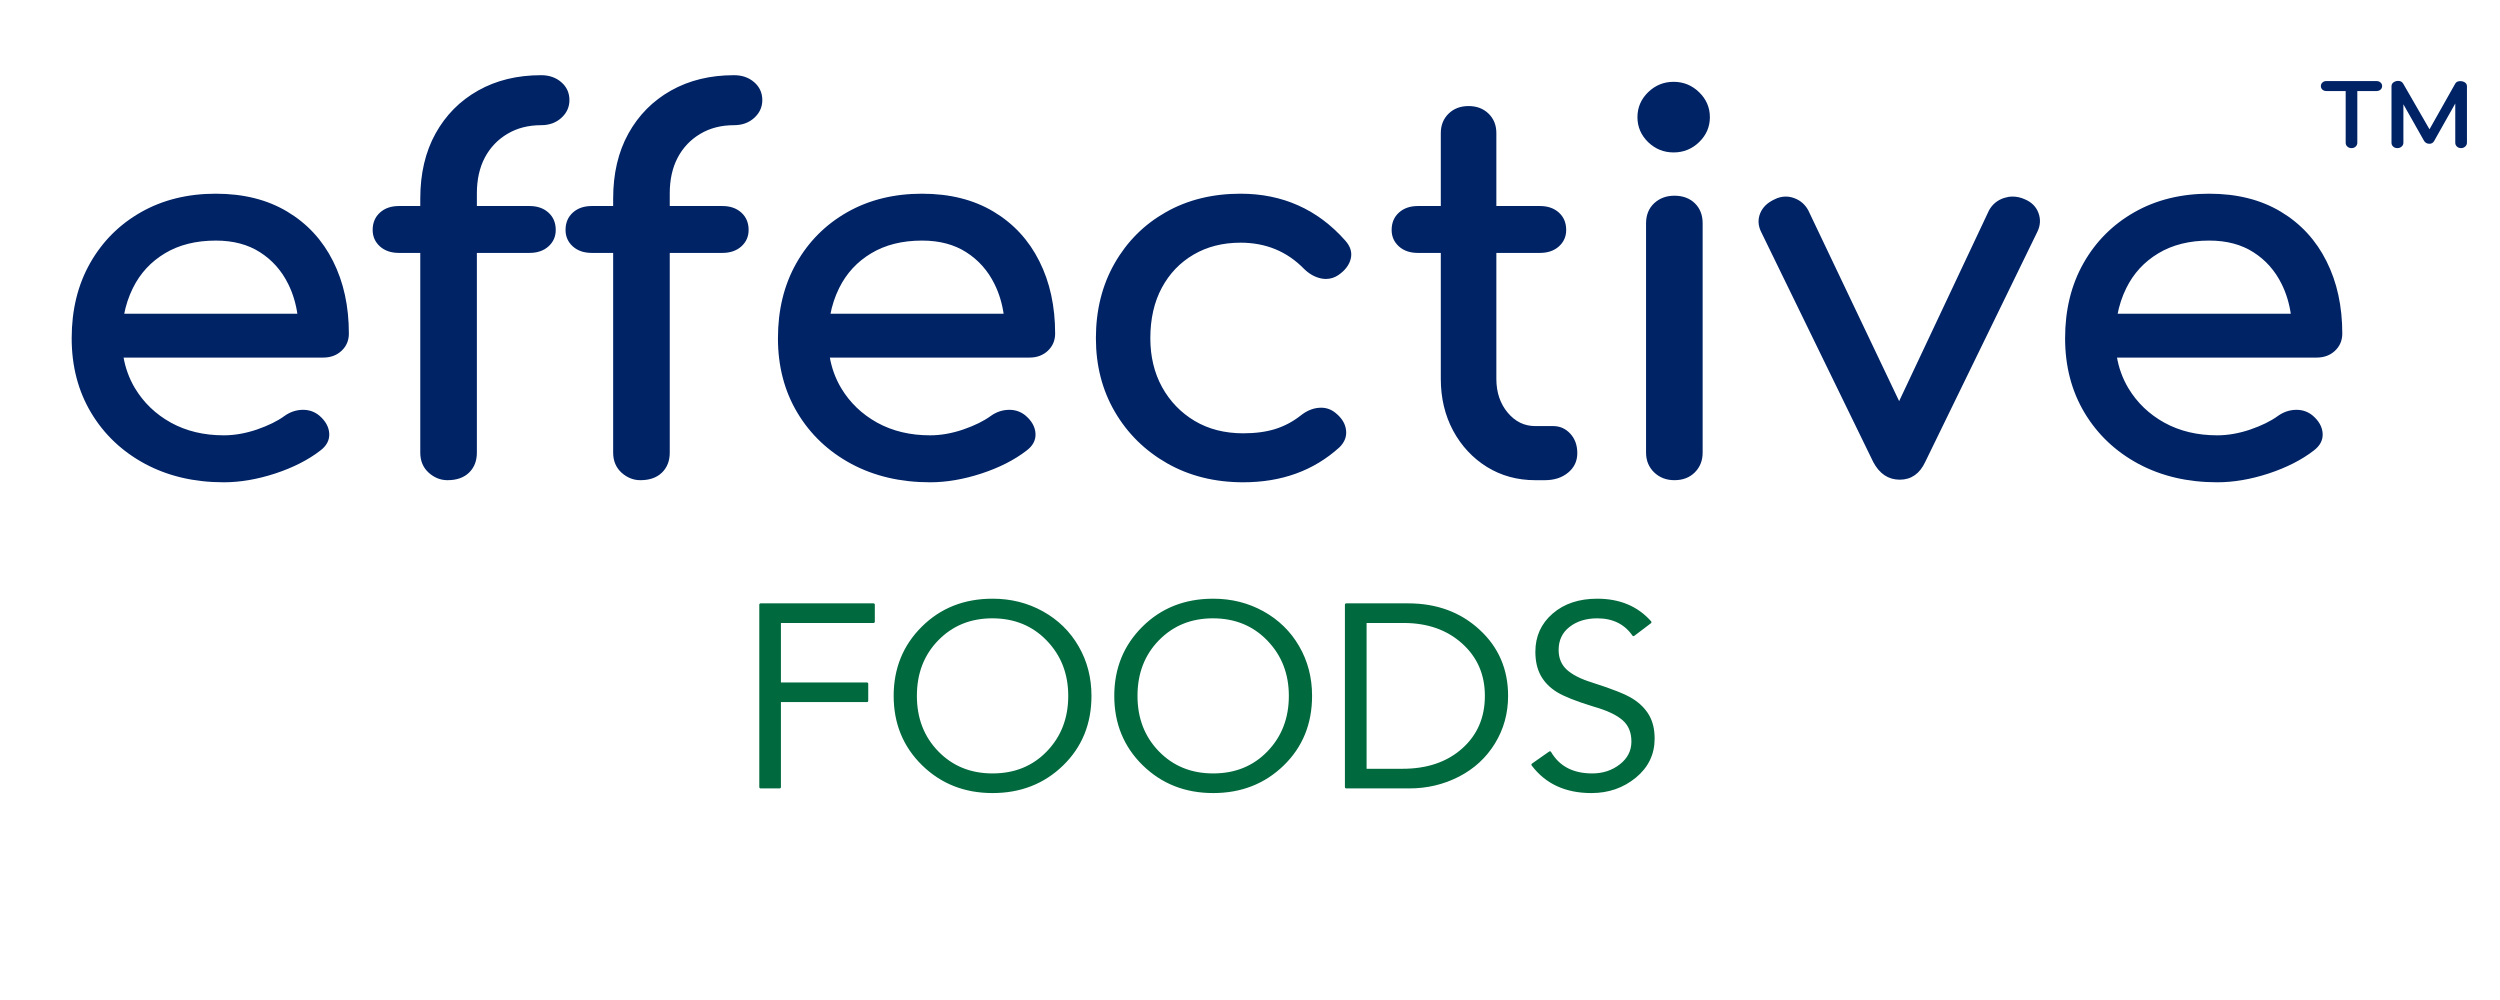
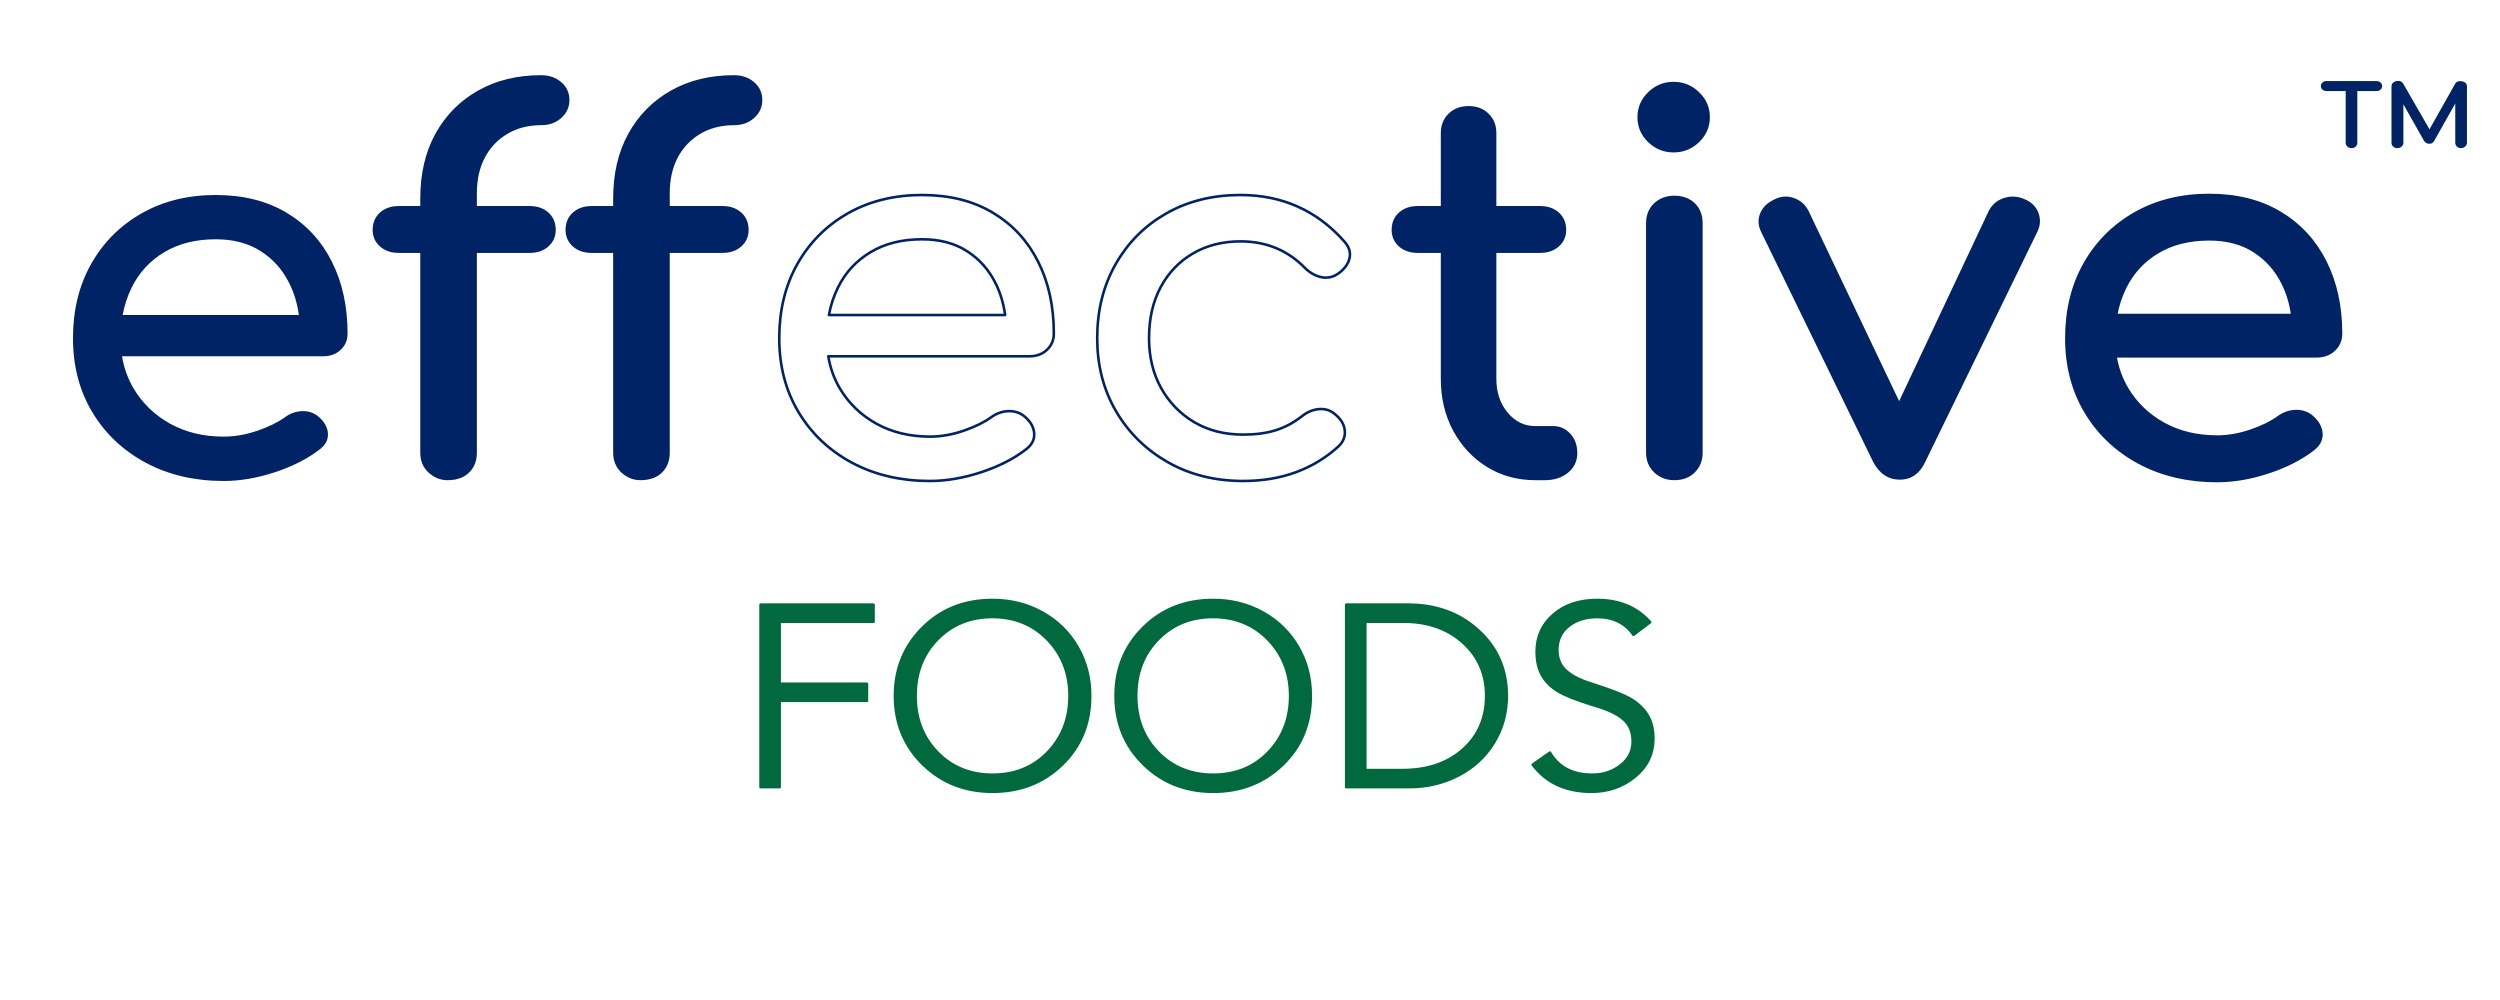
<svg xmlns="http://www.w3.org/2000/svg" version="1.1" viewBox="0.0 0.0 960.0 384.0" fill="none" stroke="none" stroke-linecap="square" stroke-miterlimit="10">
  <clipPath id="p.0">
    <path d="m0 0l960.0 0l0 384.0l-960.0 0l0 -384.0z" clip-rule="nonzero" />
  </clipPath>
  <g clip-path="url(#p.0)">
    <path fill="#000000" fill-opacity="0.0" d="m0 0l960.0 0l0 384.0l-960.0 0z" fill-rule="evenodd" />
    <path fill="#002366" d="m82.878 91.884c6.767 0 12.521 1.524 17.26 4.573c4.739 3.027 8.398 7.149 10.978 12.366c1.834 3.694 3.049 7.741 3.646 12.141l-67.668 0c0.697 -3.769 1.857 -7.29 3.48 -10.563c2.844 -5.754 7.01 -10.273 12.499 -13.558c5.489 -3.306 12.091 -4.959 19.806 -4.959zm0 -17.004c-10.713 0 -20.203 2.34 -28.469 7.021c-8.244 4.68 -14.703 11.143 -19.376 19.387c-4.673 8.244 -7.01 17.777 -7.01 28.597c0 10.67 2.469 20.128 7.407 28.372c4.938 8.244 11.771 14.717 20.5 19.419c8.751 4.68 18.748 7.021 29.99 7.021c6.238 0 12.774 -1.116 19.607 -3.349c6.833 -2.254 12.554 -5.163 17.161 -8.727c2.292 -1.718 3.373 -3.757 3.24 -6.119c-0.132 -2.383 -1.345 -4.562 -3.637 -6.537c-1.689 -1.398 -3.661 -2.097 -5.916 -2.097c-0.099 0 -0.2 0.001 -0.3 0.004c-2.359 0.064 -4.552 0.827 -6.58 2.286c-2.711 1.975 -6.271 3.725 -10.68 5.249c-4.409 1.503 -8.707 2.254 -12.895 2.254c-7.715 0 -14.56 -1.642 -20.533 -4.927c-5.952 -3.306 -10.625 -7.793 -14.02 -13.461c-2.26 -3.798 -3.762 -7.952 -4.508 -12.463l77.251 0c2.711 0 4.949 -0.827 6.712 -2.48c1.763 -1.653 2.645 -3.736 2.645 -6.248c0 -10.413 -2.006 -19.602 -6.018 -27.567c-3.99 -7.987 -9.776 -14.256 -17.359 -18.807c-7.583 -4.552 -16.654 -6.827 -27.212 -6.827z" fill-rule="evenodd" />
    <path fill="#002366" d="m207.811 29.375c-9.082 0 -17.072 1.943 -23.972 5.829c-6.9 3.886 -12.289 9.328 -16.169 16.328c-3.858 6.978 -5.786 15.222 -5.786 24.733l0 3.349l-8.729 0c-2.844 0 -5.147 0.794 -6.911 2.383c-1.763 1.589 -2.645 3.693 -2.645 6.312c0 2.383 0.882 4.369 2.645 5.958c1.763 1.567 4.067 2.351 6.911 2.351l8.729 0l0 77.193c0 3.027 1.014 5.464 3.042 7.31c2.05 1.846 4.354 2.77 6.911 2.77c3.395 0 6.04 -0.923 7.936 -2.77c1.896 -1.846 2.844 -4.283 2.844 -7.31l0 -77.193l20.732 0c2.844 0 5.147 -0.784 6.911 -2.351c1.763 -1.589 2.645 -3.575 2.645 -5.958c0 -2.619 -0.882 -4.723 -2.645 -6.312c-1.763 -1.589 -4.067 -2.383 -6.911 -2.383l-20.732 0l0 -5.346c0 -5.41 1.047 -10.091 3.141 -14.041c2.116 -3.95 5.07 -7.042 8.861 -9.275c3.791 -2.254 8.189 -3.381 13.193 -3.381c2.976 0 5.445 -0.891 7.407 -2.673c1.962 -1.782 2.943 -3.929 2.943 -6.441c0 -2.641 -0.981 -4.809 -2.943 -6.505c-1.962 -1.718 -4.431 -2.576 -7.407 -2.576zm74.065 0c-9.082 0 -17.072 1.943 -23.972 5.829c-6.9 3.886 -12.289 9.328 -16.169 16.328c-3.858 6.978 -5.786 15.222 -5.786 24.733l0 3.349l-8.729 0c-2.844 0 -5.147 0.794 -6.911 2.383c-1.763 1.589 -2.645 3.693 -2.645 6.312c0 2.383 0.882 4.369 2.645 5.958c1.763 1.567 4.067 2.351 6.911 2.351l8.729 0l0 77.193c0 3.027 1.014 5.464 3.042 7.31c2.05 1.846 4.354 2.77 6.911 2.77c3.395 0 6.04 -0.923 7.936 -2.77c1.896 -1.846 2.844 -4.283 2.844 -7.31l0 -77.193l20.732 0c2.844 0 5.147 -0.784 6.911 -2.351c1.763 -1.589 2.645 -3.575 2.645 -5.958c0 -2.619 -0.882 -4.723 -2.645 -6.312c-1.763 -1.589 -4.067 -2.383 -6.911 -2.383l-20.732 0l0 -5.346c0 -5.41 1.047 -10.091 3.141 -14.041c2.116 -3.95 5.07 -7.042 8.861 -9.275c3.791 -2.254 8.189 -3.381 13.193 -3.381c2.976 0 5.445 -0.891 7.407 -2.673c1.962 -1.782 2.943 -3.929 2.943 -6.441c0 -2.641 -0.981 -4.809 -2.943 -6.505c-1.962 -1.718 -4.431 -2.576 -7.407 -2.576z" fill-rule="evenodd" />
-     <path fill="#002366" d="m354.084 91.884c6.767 0 12.521 1.524 17.26 4.573c4.739 3.027 8.398 7.149 10.978 12.366c1.834 3.694 3.049 7.741 3.646 12.141l-67.668 0c0.697 -3.769 1.857 -7.29 3.48 -10.563c2.844 -5.754 7.01 -10.273 12.499 -13.558c5.489 -3.306 12.091 -4.959 19.806 -4.959zm0 -17.004c-10.713 0 -20.203 2.34 -28.469 7.021c-8.244 4.68 -14.703 11.143 -19.376 19.387c-4.673 8.244 -7.01 17.777 -7.01 28.597c0 10.67 2.469 20.128 7.407 28.372c4.938 8.244 11.771 14.717 20.5 19.419c8.751 4.68 18.748 7.021 29.99 7.021c6.238 0 12.774 -1.116 19.607 -3.349c6.833 -2.254 12.554 -5.163 17.161 -8.727c2.293 -1.718 3.373 -3.757 3.24 -6.119c-0.132 -2.383 -1.345 -4.562 -3.637 -6.537c-1.689 -1.398 -3.661 -2.097 -5.916 -2.097c-0.099 0 -0.2 0.001 -0.3 0.004c-2.359 0.064 -4.552 0.827 -6.58 2.286c-2.711 1.975 -6.271 3.725 -10.68 5.249c-4.409 1.503 -8.707 2.254 -12.895 2.254c-7.715 0 -14.56 -1.642 -20.533 -4.927c-5.952 -3.306 -10.625 -7.793 -14.02 -13.461c-2.26 -3.798 -3.762 -7.952 -4.508 -12.463l77.251 0c2.711 0 4.949 -0.827 6.712 -2.48c1.763 -1.653 2.645 -3.736 2.645 -6.248c0 -10.413 -2.006 -19.602 -6.018 -27.567c-3.99 -7.987 -9.776 -14.256 -17.359 -18.807c-7.583 -4.552 -16.654 -6.827 -27.212 -6.827z" fill-rule="evenodd" />
-     <path fill="#002366" d="m476.376 74.88c-10.691 0 -20.17 2.34 -28.436 7.021c-8.266 4.68 -14.769 11.175 -19.508 19.484c-4.739 8.309 -7.109 17.809 -7.109 28.501c0 10.413 2.403 19.741 7.208 27.985c4.805 8.244 11.44 14.782 19.905 19.612c8.465 4.809 18.12 7.214 28.965 7.214c14.615 0 26.805 -4.423 36.57 -13.268c1.896 -1.846 2.7 -3.918 2.414 -6.215c-0.265 -2.319 -1.543 -4.401 -3.836 -6.248c-1.537 -1.273 -3.284 -1.909 -5.24 -1.909c-0.288 0 -0.58 0.014 -0.877 0.041c-2.293 0.193 -4.519 1.149 -6.679 2.866c-2.998 2.362 -6.293 4.111 -9.886 5.249c-3.571 1.116 -7.726 1.675 -12.465 1.675c-7.186 0 -13.49 -1.61 -18.913 -4.831c-5.401 -3.242 -9.633 -7.632 -12.697 -13.172c-3.042 -5.561 -4.563 -11.894 -4.563 -19c0 -7.536 1.488 -14.073 4.464 -19.612c2.976 -5.539 7.109 -9.854 12.399 -12.946c5.29 -3.092 11.385 -4.637 18.285 -4.637c9.875 0 18.142 3.424 24.799 10.273c1.896 1.846 3.99 3.006 6.282 3.478c0.587 0.115 1.161 0.173 1.722 0.173c1.63 0 3.15 -0.487 4.56 -1.461c2.447 -1.718 3.935 -3.693 4.464 -5.926c0.551 -2.254 -0.121 -4.433 -2.017 -6.537c-5.268 -5.947 -11.231 -10.402 -17.888 -13.365c-6.635 -2.963 -13.942 -4.444 -21.922 -4.444z" fill-rule="evenodd" />
    <path fill="#002366" d="m563.917 41.226c-2.976 0 -5.412 0.923 -7.307 2.77c-1.896 1.846 -2.844 4.219 -2.844 7.117l0 28.501l-9.324 0c-2.844 0 -5.147 0.794 -6.911 2.383c-1.763 1.589 -2.645 3.693 -2.645 6.312c0 2.383 0.882 4.369 2.645 5.958c1.763 1.567 4.067 2.351 6.911 2.351l9.324 0l0 48.886c0 7.257 1.554 13.794 4.662 19.612c3.13 5.797 7.396 10.38 12.796 13.751c5.423 3.349 11.529 5.024 18.318 5.024l3.637 0c3.527 0 6.404 -0.923 8.63 -2.77c2.248 -1.846 3.373 -4.219 3.373 -7.117c0 -2.898 -0.849 -5.271 -2.546 -7.117c-1.697 -1.846 -3.758 -2.77 -6.183 -2.77l-6.911 0c-4.343 0 -8.002 -1.782 -10.978 -5.346c-2.976 -3.564 -4.464 -7.987 -4.464 -13.268l0 -48.886l17.26 0c2.844 0 5.147 -0.784 6.911 -2.351c1.763 -1.589 2.645 -3.575 2.645 -5.958c0 -2.619 -0.882 -4.723 -2.645 -6.312c-1.763 -1.589 -4.067 -2.383 -6.911 -2.383l-17.26 0l0 -28.501c0 -2.898 -0.948 -5.271 -2.844 -7.117c-1.896 -1.846 -4.343 -2.77 -7.34 -2.77z" fill-rule="evenodd" />
    <path fill="#002366" d="m642.669 31.919c-3.659 0 -6.811 1.288 -9.457 3.865c-2.623 2.576 -3.935 5.646 -3.935 9.21c0 3.564 1.312 6.634 3.935 9.21c2.645 2.555 5.797 3.832 9.457 3.832c3.659 0 6.811 -1.277 9.457 -3.832c2.645 -2.576 3.968 -5.646 3.968 -9.21c0 -3.564 -1.323 -6.634 -3.968 -9.21c-2.645 -2.576 -5.797 -3.865 -9.457 -3.865zm0.298 43.733c-2.976 0 -5.456 0.923 -7.44 2.77c-1.962 1.846 -2.943 4.294 -2.943 7.343l0 88.046c0 2.898 0.981 5.303 2.943 7.214c1.984 1.911 4.464 2.866 7.44 2.866c3.108 0 5.61 -0.955 7.506 -2.866c1.896 -1.911 2.844 -4.315 2.844 -7.214l0 -88.046c0 -3.049 -0.948 -5.496 -2.844 -7.343c-1.896 -1.846 -4.398 -2.77 -7.506 -2.77z" fill-rule="evenodd" />
    <path fill="#002366" d="m685.716 75.979c-1.394 0 -2.776 0.353 -4.147 1.059c-2.579 1.202 -4.309 2.888 -5.191 5.056c-0.882 2.168 -0.783 4.38 0.298 6.634l43.083 88.433c2.293 4.358 5.544 6.537 9.754 6.537c4.188 0 7.296 -2.179 9.324 -6.537l43.083 -88.433c1.08 -2.254 1.212 -4.498 0.397 -6.731c-0.816 -2.254 -2.436 -3.907 -4.861 -4.959c-1.542 -0.706 -3.072 -1.059 -4.59 -1.059c-1.021 0 -2.037 0.16 -3.048 0.479c-2.491 0.794 -4.354 2.308 -5.588 4.541l-34.959 74.207l-35.337 -74.207c-1.212 -2.233 -3.009 -3.746 -5.39 -4.541c-0.949 -0.319 -1.892 -0.479 -2.83 -0.479z" fill-rule="evenodd" />
    <path fill="#002366" d="m848.35 91.884c6.767 0 12.521 1.524 17.26 4.573c4.739 3.027 8.398 7.149 10.978 12.366c1.834 3.694 3.049 7.741 3.646 12.141l-67.668 0c0.697 -3.769 1.857 -7.29 3.48 -10.563c2.844 -5.754 7.01 -10.273 12.499 -13.558c5.489 -3.306 12.091 -4.959 19.806 -4.959zm0 -17.004c-10.713 0 -20.203 2.34 -28.469 7.021c-8.244 4.68 -14.703 11.143 -19.376 19.387c-4.673 8.244 -7.01 17.777 -7.01 28.597c0 10.67 2.469 20.128 7.406 28.372c4.938 8.244 11.771 14.717 20.5 19.419c8.751 4.68 18.748 7.021 29.99 7.021c6.238 0 12.774 -1.116 19.607 -3.349c6.833 -2.254 12.554 -5.163 17.161 -8.727c2.292 -1.718 3.373 -3.757 3.24 -6.119c-0.132 -2.383 -1.345 -4.562 -3.637 -6.537c-1.689 -1.398 -3.661 -2.097 -5.916 -2.097c-0.099 0 -0.2 0.001 -0.3 0.004c-2.359 0.064 -4.552 0.827 -6.58 2.286c-2.711 1.975 -6.271 3.725 -10.68 5.249c-4.409 1.503 -8.707 2.254 -12.895 2.254c-7.715 0 -14.56 -1.642 -20.533 -4.927c-5.952 -3.306 -10.625 -7.793 -14.019 -13.461c-2.26 -3.798 -3.763 -7.952 -4.508 -12.463l77.251 0c2.711 0 4.949 -0.827 6.712 -2.48c1.763 -1.653 2.645 -3.736 2.645 -6.248c0 -10.413 -2.006 -19.602 -6.018 -27.567c-3.99 -7.987 -9.776 -14.256 -17.359 -18.807c-7.583 -4.552 -16.654 -6.827 -27.212 -6.827z" fill-rule="evenodd" />
-     <path stroke="#002366" stroke-width="1.0" stroke-linejoin="round" stroke-linecap="butt" d="m82.878 91.884c6.767 0 12.521 1.524 17.26 4.573c4.739 3.027 8.398 7.149 10.978 12.366c1.834 3.694 3.049 7.741 3.646 12.141l-67.668 0c0.697 -3.769 1.857 -7.29 3.48 -10.563c2.844 -5.754 7.01 -10.273 12.499 -13.558c5.489 -3.306 12.091 -4.959 19.806 -4.959zm0 -17.004c-10.713 0 -20.203 2.34 -28.469 7.021c-8.244 4.68 -14.703 11.143 -19.376 19.387c-4.673 8.244 -7.01 17.777 -7.01 28.597c0 10.67 2.469 20.128 7.407 28.372c4.938 8.244 11.771 14.717 20.5 19.419c8.751 4.68 18.748 7.021 29.99 7.021c6.238 0 12.774 -1.116 19.607 -3.349c6.833 -2.254 12.554 -5.163 17.161 -8.727c2.292 -1.718 3.373 -3.757 3.24 -6.119c-0.132 -2.383 -1.345 -4.562 -3.637 -6.537c-1.689 -1.398 -3.661 -2.097 -5.916 -2.097c-0.099 0 -0.2 0.001 -0.3 0.004c-2.359 0.064 -4.552 0.827 -6.58 2.286c-2.711 1.975 -6.271 3.725 -10.68 5.249c-4.409 1.503 -8.707 2.254 -12.895 2.254c-7.715 0 -14.56 -1.642 -20.533 -4.927c-5.952 -3.306 -10.625 -7.793 -14.02 -13.461c-2.26 -3.798 -3.762 -7.952 -4.508 -12.463l77.251 0c2.711 0 4.949 -0.827 6.712 -2.48c1.763 -1.653 2.645 -3.736 2.645 -6.248c0 -10.413 -2.006 -19.602 -6.018 -27.567c-3.99 -7.987 -9.776 -14.256 -17.359 -18.807c-7.583 -4.552 -16.654 -6.827 -27.212 -6.827z" fill-rule="evenodd" />
    <path stroke="#002366" stroke-width="1.0" stroke-linejoin="round" stroke-linecap="butt" d="m207.811 29.375c-9.082 0 -17.072 1.943 -23.972 5.829c-6.9 3.886 -12.289 9.328 -16.169 16.328c-3.858 6.978 -5.786 15.222 -5.786 24.733l0 3.349l-8.729 0c-2.844 0 -5.147 0.794 -6.911 2.383c-1.763 1.589 -2.645 3.693 -2.645 6.312c0 2.383 0.882 4.369 2.645 5.958c1.763 1.567 4.067 2.351 6.911 2.351l8.729 0l0 77.193c0 3.027 1.014 5.464 3.042 7.31c2.05 1.846 4.354 2.77 6.911 2.77c3.395 0 6.04 -0.923 7.936 -2.77c1.896 -1.846 2.844 -4.283 2.844 -7.31l0 -77.193l20.732 0c2.844 0 5.147 -0.784 6.911 -2.351c1.763 -1.589 2.645 -3.575 2.645 -5.958c0 -2.619 -0.882 -4.723 -2.645 -6.312c-1.763 -1.589 -4.067 -2.383 -6.911 -2.383l-20.732 0l0 -5.346c0 -5.41 1.047 -10.091 3.141 -14.041c2.116 -3.95 5.07 -7.042 8.861 -9.275c3.791 -2.254 8.189 -3.381 13.193 -3.381c2.976 0 5.445 -0.891 7.407 -2.673c1.962 -1.782 2.943 -3.929 2.943 -6.441c0 -2.641 -0.981 -4.809 -2.943 -6.505c-1.962 -1.718 -4.431 -2.576 -7.407 -2.576zm74.065 0c-9.082 0 -17.072 1.943 -23.972 5.829c-6.9 3.886 -12.289 9.328 -16.169 16.328c-3.858 6.978 -5.786 15.222 -5.786 24.733l0 3.349l-8.729 0c-2.844 0 -5.147 0.794 -6.911 2.383c-1.763 1.589 -2.645 3.693 -2.645 6.312c0 2.383 0.882 4.369 2.645 5.958c1.763 1.567 4.067 2.351 6.911 2.351l8.729 0l0 77.193c0 3.027 1.014 5.464 3.042 7.31c2.05 1.846 4.354 2.77 6.911 2.77c3.395 0 6.04 -0.923 7.936 -2.77c1.896 -1.846 2.844 -4.283 2.844 -7.31l0 -77.193l20.732 0c2.844 0 5.147 -0.784 6.911 -2.351c1.763 -1.589 2.645 -3.575 2.645 -5.958c0 -2.619 -0.882 -4.723 -2.645 -6.312c-1.763 -1.589 -4.067 -2.383 -6.911 -2.383l-20.732 0l0 -5.346c0 -5.41 1.047 -10.091 3.141 -14.041c2.116 -3.95 5.07 -7.042 8.861 -9.275c3.791 -2.254 8.189 -3.381 13.193 -3.381c2.976 0 5.445 -0.891 7.407 -2.673c1.962 -1.782 2.943 -3.929 2.943 -6.441c0 -2.641 -0.981 -4.809 -2.943 -6.505c-1.962 -1.718 -4.431 -2.576 -7.407 -2.576z" fill-rule="evenodd" />
    <path stroke="#002366" stroke-width="1.0" stroke-linejoin="round" stroke-linecap="butt" d="m354.084 91.884c6.767 0 12.521 1.524 17.26 4.573c4.739 3.027 8.398 7.149 10.978 12.366c1.834 3.694 3.049 7.741 3.646 12.141l-67.668 0c0.697 -3.769 1.857 -7.29 3.48 -10.563c2.844 -5.754 7.01 -10.273 12.499 -13.558c5.489 -3.306 12.091 -4.959 19.806 -4.959zm0 -17.004c-10.713 0 -20.203 2.34 -28.469 7.021c-8.244 4.68 -14.703 11.143 -19.376 19.387c-4.673 8.244 -7.01 17.777 -7.01 28.597c0 10.67 2.469 20.128 7.407 28.372c4.938 8.244 11.771 14.717 20.5 19.419c8.751 4.68 18.748 7.021 29.99 7.021c6.238 0 12.774 -1.116 19.607 -3.349c6.833 -2.254 12.554 -5.163 17.161 -8.727c2.293 -1.718 3.373 -3.757 3.24 -6.119c-0.132 -2.383 -1.345 -4.562 -3.637 -6.537c-1.689 -1.398 -3.661 -2.097 -5.916 -2.097c-0.099 0 -0.2 0.001 -0.3 0.004c-2.359 0.064 -4.552 0.827 -6.58 2.286c-2.711 1.975 -6.271 3.725 -10.68 5.249c-4.409 1.503 -8.707 2.254 -12.895 2.254c-7.715 0 -14.56 -1.642 -20.533 -4.927c-5.952 -3.306 -10.625 -7.793 -14.02 -13.461c-2.26 -3.798 -3.762 -7.952 -4.508 -12.463l77.251 0c2.711 0 4.949 -0.827 6.712 -2.48c1.763 -1.653 2.645 -3.736 2.645 -6.248c0 -10.413 -2.006 -19.602 -6.018 -27.567c-3.99 -7.987 -9.776 -14.256 -17.359 -18.807c-7.583 -4.552 -16.654 -6.827 -27.212 -6.827z" fill-rule="evenodd" />
    <path stroke="#002366" stroke-width="1.0" stroke-linejoin="round" stroke-linecap="butt" d="m476.376 74.88c-10.691 0 -20.17 2.34 -28.436 7.021c-8.266 4.68 -14.769 11.175 -19.508 19.484c-4.739 8.309 -7.109 17.809 -7.109 28.501c0 10.413 2.403 19.741 7.208 27.985c4.805 8.244 11.44 14.782 19.905 19.612c8.465 4.809 18.12 7.214 28.965 7.214c14.615 0 26.805 -4.423 36.57 -13.268c1.896 -1.846 2.7 -3.918 2.414 -6.215c-0.265 -2.319 -1.543 -4.401 -3.836 -6.248c-1.537 -1.273 -3.284 -1.909 -5.24 -1.909c-0.288 0 -0.58 0.014 -0.877 0.041c-2.293 0.193 -4.519 1.149 -6.679 2.866c-2.998 2.362 -6.293 4.111 -9.886 5.249c-3.571 1.116 -7.726 1.675 -12.465 1.675c-7.186 0 -13.49 -1.61 -18.913 -4.831c-5.401 -3.242 -9.633 -7.632 -12.697 -13.172c-3.042 -5.561 -4.563 -11.894 -4.563 -19c0 -7.536 1.488 -14.073 4.464 -19.612c2.976 -5.539 7.109 -9.854 12.399 -12.946c5.29 -3.092 11.385 -4.637 18.285 -4.637c9.875 0 18.142 3.424 24.799 10.273c1.896 1.846 3.99 3.006 6.282 3.478c0.587 0.115 1.161 0.173 1.722 0.173c1.63 0 3.15 -0.487 4.56 -1.461c2.447 -1.718 3.935 -3.693 4.464 -5.926c0.551 -2.254 -0.121 -4.433 -2.017 -6.537c-5.268 -5.947 -11.231 -10.402 -17.888 -13.365c-6.635 -2.963 -13.942 -4.444 -21.922 -4.444z" fill-rule="evenodd" />
    <path stroke="#002366" stroke-width="1.0" stroke-linejoin="round" stroke-linecap="butt" d="m563.917 41.226c-2.976 0 -5.412 0.923 -7.307 2.77c-1.896 1.846 -2.844 4.219 -2.844 7.117l0 28.501l-9.324 0c-2.844 0 -5.147 0.794 -6.911 2.383c-1.763 1.589 -2.645 3.693 -2.645 6.312c0 2.383 0.882 4.369 2.645 5.958c1.763 1.567 4.067 2.351 6.911 2.351l9.324 0l0 48.886c0 7.257 1.554 13.794 4.662 19.612c3.13 5.797 7.396 10.38 12.796 13.751c5.423 3.349 11.529 5.024 18.318 5.024l3.637 0c3.527 0 6.404 -0.923 8.63 -2.77c2.248 -1.846 3.373 -4.219 3.373 -7.117c0 -2.898 -0.849 -5.271 -2.546 -7.117c-1.697 -1.846 -3.758 -2.77 -6.183 -2.77l-6.911 0c-4.343 0 -8.002 -1.782 -10.978 -5.346c-2.976 -3.564 -4.464 -7.987 -4.464 -13.268l0 -48.886l17.26 0c2.844 0 5.147 -0.784 6.911 -2.351c1.763 -1.589 2.645 -3.575 2.645 -5.958c0 -2.619 -0.882 -4.723 -2.645 -6.312c-1.763 -1.589 -4.067 -2.383 -6.911 -2.383l-17.26 0l0 -28.501c0 -2.898 -0.948 -5.271 -2.844 -7.117c-1.896 -1.846 -4.343 -2.77 -7.34 -2.77z" fill-rule="evenodd" />
    <path stroke="#002366" stroke-width="1.0" stroke-linejoin="round" stroke-linecap="butt" d="m642.669 31.919c-3.659 0 -6.811 1.288 -9.457 3.865c-2.623 2.576 -3.935 5.646 -3.935 9.21c0 3.564 1.312 6.634 3.935 9.21c2.645 2.555 5.797 3.832 9.457 3.832c3.659 0 6.811 -1.277 9.457 -3.832c2.645 -2.576 3.968 -5.646 3.968 -9.21c0 -3.564 -1.323 -6.634 -3.968 -9.21c-2.645 -2.576 -5.797 -3.865 -9.457 -3.865zm0.298 43.733c-2.976 0 -5.456 0.923 -7.44 2.77c-1.962 1.846 -2.943 4.294 -2.943 7.343l0 88.046c0 2.898 0.981 5.303 2.943 7.214c1.984 1.911 4.464 2.866 7.44 2.866c3.108 0 5.61 -0.955 7.506 -2.866c1.896 -1.911 2.844 -4.315 2.844 -7.214l0 -88.046c0 -3.049 -0.948 -5.496 -2.844 -7.343c-1.896 -1.846 -4.398 -2.77 -7.506 -2.77z" fill-rule="evenodd" />
    <path stroke="#002366" stroke-width="1.0" stroke-linejoin="round" stroke-linecap="butt" d="m685.716 75.979c-1.394 0 -2.776 0.353 -4.147 1.059c-2.579 1.202 -4.309 2.888 -5.191 5.056c-0.882 2.168 -0.783 4.38 0.298 6.634l43.083 88.433c2.293 4.358 5.544 6.537 9.754 6.537c4.188 0 7.296 -2.179 9.324 -6.537l43.083 -88.433c1.08 -2.254 1.212 -4.498 0.397 -6.731c-0.816 -2.254 -2.436 -3.907 -4.861 -4.959c-1.542 -0.706 -3.072 -1.059 -4.59 -1.059c-1.021 0 -2.037 0.16 -3.048 0.479c-2.491 0.794 -4.354 2.308 -5.588 4.541l-34.959 74.207l-35.337 -74.207c-1.212 -2.233 -3.009 -3.746 -5.39 -4.541c-0.949 -0.319 -1.892 -0.479 -2.83 -0.479z" fill-rule="evenodd" />
    <path stroke="#002366" stroke-width="1.0" stroke-linejoin="round" stroke-linecap="butt" d="m848.35 91.884c6.767 0 12.521 1.524 17.26 4.573c4.739 3.027 8.398 7.149 10.978 12.366c1.834 3.694 3.049 7.741 3.646 12.141l-67.668 0c0.697 -3.769 1.857 -7.29 3.48 -10.563c2.844 -5.754 7.01 -10.273 12.499 -13.558c5.489 -3.306 12.091 -4.959 19.806 -4.959zm0 -17.004c-10.713 0 -20.203 2.34 -28.469 7.021c-8.244 4.68 -14.703 11.143 -19.376 19.387c-4.673 8.244 -7.01 17.777 -7.01 28.597c0 10.67 2.469 20.128 7.406 28.372c4.938 8.244 11.771 14.717 20.5 19.419c8.751 4.68 18.748 7.021 29.99 7.021c6.238 0 12.774 -1.116 19.607 -3.349c6.833 -2.254 12.554 -5.163 17.161 -8.727c2.292 -1.718 3.373 -3.757 3.24 -6.119c-0.132 -2.383 -1.345 -4.562 -3.637 -6.537c-1.689 -1.398 -3.661 -2.097 -5.916 -2.097c-0.099 0 -0.2 0.001 -0.3 0.004c-2.359 0.064 -4.552 0.827 -6.58 2.286c-2.711 1.975 -6.271 3.725 -10.68 5.249c-4.409 1.503 -8.707 2.254 -12.895 2.254c-7.715 0 -14.56 -1.642 -20.533 -4.927c-5.952 -3.306 -10.625 -7.793 -14.019 -13.461c-2.26 -3.798 -3.763 -7.952 -4.508 -12.463l77.251 0c2.711 0 4.949 -0.827 6.712 -2.48c1.763 -1.653 2.645 -3.736 2.645 -6.248c0 -10.413 -2.006 -19.602 -6.018 -27.567c-3.99 -7.987 -9.776 -14.256 -17.359 -18.807c-7.583 -4.552 -16.654 -6.827 -27.212 -6.827z" fill-rule="evenodd" />
    <path fill="#00693e" d="m292.068 232.188l0 70.062l7.307 0l0 -33.146l33.528 0l0 -6.539l-33.528 0l0 -23.837l36.057 0l0 -6.539z" fill-rule="evenodd" />
    <path fill="#00693e" d="m381.047 236.939c8.597 0 15.689 2.904 21.277 8.713c5.588 5.798 8.382 12.987 8.382 21.566c0 8.644 -2.777 15.854 -8.332 21.63c-5.555 5.766 -12.631 8.649 -21.228 8.649c-8.531 0 -15.59 -2.867 -21.178 -8.601c-5.588 -5.745 -8.382 -12.971 -8.382 -21.679c0 -8.772 2.794 -16.009 8.382 -21.711c5.588 -5.712 12.614 -8.568 21.079 -8.568zm0.099 -6.539c-10.768 0 -19.707 3.533 -26.816 10.598c-7.109 7.054 -10.663 15.795 -10.663 26.221c0 10.49 3.588 19.252 10.763 26.285c7.175 7.022 16.081 10.533 26.716 10.533c10.636 0 19.541 -3.479 26.716 -10.437c7.175 -6.969 10.763 -15.762 10.763 -26.382c0 -6.926 -1.626 -13.191 -4.877 -18.796c-3.251 -5.616 -7.754 -10.023 -13.507 -13.223c-5.753 -3.2 -12.118 -4.8 -19.095 -4.8z" fill-rule="evenodd" />
    <path fill="#00693e" d="m465.761 236.939c8.597 0 15.689 2.904 21.277 8.713c5.588 5.798 8.382 12.987 8.382 21.566c0 8.644 -2.777 15.854 -8.332 21.63c-5.555 5.766 -12.631 8.649 -21.228 8.649c-8.531 0 -15.59 -2.867 -21.178 -8.601c-5.588 -5.745 -8.382 -12.971 -8.382 -21.679c0 -8.772 2.794 -16.009 8.382 -21.711c5.588 -5.712 12.614 -8.568 21.079 -8.568zm0.099 -6.539c-10.768 0 -19.707 3.533 -26.816 10.598c-7.109 7.054 -10.663 15.795 -10.663 26.221c0 10.49 3.588 19.252 10.763 26.285c7.175 7.022 16.081 10.533 26.716 10.533c10.636 0 19.541 -3.479 26.716 -10.437c7.175 -6.969 10.763 -15.762 10.763 -26.382c0 -6.926 -1.626 -13.191 -4.877 -18.796c-3.251 -5.616 -7.754 -10.023 -13.507 -13.223c-5.753 -3.2 -12.118 -4.8 -19.095 -4.8z" fill-rule="evenodd" />
    <path fill="#00693e" d="m539.001 238.727c9.269 0 16.869 2.674 22.798 8.021c5.93 5.336 8.894 12.16 8.894 20.471c0 8.44 -2.965 15.301 -8.894 20.584c-5.93 5.272 -13.667 7.908 -23.212 7.908l-14.317 0l0 -56.983zm-22.054 -6.539l0 70.062l24.286 0c6.701 0 12.945 -1.482 18.731 -4.445c5.797 -2.974 10.355 -7.167 13.672 -12.579c3.318 -5.412 4.976 -11.414 4.976 -18.007c0 -10.093 -3.61 -18.452 -10.829 -25.077c-7.208 -6.636 -16.229 -9.954 -27.064 -9.954z" fill-rule="evenodd" />
    <path fill="#00693e" d="m613.342 230.4c-6.9 0 -12.504 1.868 -16.813 5.605c-4.298 3.726 -6.448 8.488 -6.448 14.286c0 3.5 0.678 6.475 2.033 8.923c1.356 2.437 3.367 4.483 6.034 6.136c2.678 1.643 7.34 3.484 13.986 5.524c5.147 1.46 8.905 3.232 11.275 5.315c2.37 2.072 3.554 4.923 3.554 8.552c0 3.694 -1.543 6.743 -4.629 9.148c-3.075 2.405 -6.712 3.608 -10.911 3.608c-7.517 0 -12.934 -2.835 -16.251 -8.504l-6.613 4.639c5.213 6.936 12.73 10.405 22.55 10.405c6.437 0 12.008 -1.927 16.714 -5.782c4.706 -3.865 7.059 -8.735 7.059 -14.608c0 -3.5 -0.694 -6.437 -2.083 -8.81c-1.389 -2.373 -3.406 -4.397 -6.051 -6.072c-2.634 -1.686 -7.814 -3.753 -15.54 -6.201c-4.464 -1.385 -7.781 -3.082 -9.953 -5.09c-2.16 -2.019 -3.24 -4.644 -3.24 -7.876c0 -3.887 1.455 -6.969 4.365 -9.245c2.91 -2.276 6.563 -3.415 10.961 -3.415c6.095 0 10.735 2.276 13.92 6.829l6.398 -4.848c-5.015 -5.68 -11.788 -8.52 -20.318 -8.52z" fill-rule="evenodd" />
    <path stroke="#00693e" stroke-width="1.0" stroke-linejoin="round" stroke-linecap="butt" d="m292.068 232.188l0 70.062l7.307 0l0 -33.146l33.528 0l0 -6.539l-33.528 0l0 -23.837l36.057 0l0 -6.539z" fill-rule="evenodd" />
    <path stroke="#00693e" stroke-width="1.0" stroke-linejoin="round" stroke-linecap="butt" d="m381.047 236.939c8.597 0 15.689 2.904 21.277 8.713c5.588 5.798 8.382 12.987 8.382 21.566c0 8.644 -2.777 15.854 -8.332 21.63c-5.555 5.766 -12.631 8.649 -21.228 8.649c-8.531 0 -15.59 -2.867 -21.178 -8.601c-5.588 -5.745 -8.382 -12.971 -8.382 -21.679c0 -8.772 2.794 -16.009 8.382 -21.711c5.588 -5.712 12.614 -8.568 21.079 -8.568zm0.099 -6.539c-10.768 0 -19.707 3.533 -26.816 10.598c-7.109 7.054 -10.663 15.795 -10.663 26.221c0 10.49 3.588 19.252 10.763 26.285c7.175 7.022 16.081 10.533 26.716 10.533c10.636 0 19.541 -3.479 26.716 -10.437c7.175 -6.969 10.763 -15.762 10.763 -26.382c0 -6.926 -1.626 -13.191 -4.877 -18.796c-3.251 -5.616 -7.754 -10.023 -13.507 -13.223c-5.753 -3.2 -12.118 -4.8 -19.095 -4.8z" fill-rule="evenodd" />
    <path stroke="#00693e" stroke-width="1.0" stroke-linejoin="round" stroke-linecap="butt" d="m465.761 236.939c8.597 0 15.689 2.904 21.277 8.713c5.588 5.798 8.382 12.987 8.382 21.566c0 8.644 -2.777 15.854 -8.332 21.63c-5.555 5.766 -12.631 8.649 -21.228 8.649c-8.531 0 -15.59 -2.867 -21.178 -8.601c-5.588 -5.745 -8.382 -12.971 -8.382 -21.679c0 -8.772 2.794 -16.009 8.382 -21.711c5.588 -5.712 12.614 -8.568 21.079 -8.568zm0.099 -6.539c-10.768 0 -19.707 3.533 -26.816 10.598c-7.109 7.054 -10.663 15.795 -10.663 26.221c0 10.49 3.588 19.252 10.763 26.285c7.175 7.022 16.081 10.533 26.716 10.533c10.636 0 19.541 -3.479 26.716 -10.437c7.175 -6.969 10.763 -15.762 10.763 -26.382c0 -6.926 -1.626 -13.191 -4.877 -18.796c-3.251 -5.616 -7.754 -10.023 -13.507 -13.223c-5.753 -3.2 -12.118 -4.8 -19.095 -4.8z" fill-rule="evenodd" />
    <path stroke="#00693e" stroke-width="1.0" stroke-linejoin="round" stroke-linecap="butt" d="m539.001 238.727c9.269 0 16.869 2.674 22.798 8.021c5.93 5.336 8.894 12.16 8.894 20.471c0 8.44 -2.965 15.301 -8.894 20.584c-5.93 5.272 -13.667 7.908 -23.212 7.908l-14.317 0l0 -56.983zm-22.054 -6.539l0 70.062l24.286 0c6.701 0 12.945 -1.482 18.731 -4.445c5.797 -2.974 10.355 -7.167 13.672 -12.579c3.318 -5.412 4.976 -11.414 4.976 -18.007c0 -10.093 -3.61 -18.452 -10.829 -25.077c-7.208 -6.636 -16.229 -9.954 -27.064 -9.954z" fill-rule="evenodd" />
    <path stroke="#00693e" stroke-width="1.0" stroke-linejoin="round" stroke-linecap="butt" d="m613.342 230.4c-6.9 0 -12.504 1.868 -16.813 5.605c-4.298 3.726 -6.448 8.488 -6.448 14.286c0 3.5 0.678 6.475 2.033 8.923c1.356 2.437 3.367 4.483 6.034 6.136c2.678 1.643 7.34 3.484 13.986 5.524c5.147 1.46 8.905 3.232 11.275 5.315c2.37 2.072 3.554 4.923 3.554 8.552c0 3.694 -1.543 6.743 -4.629 9.148c-3.075 2.405 -6.712 3.608 -10.911 3.608c-7.517 0 -12.934 -2.835 -16.251 -8.504l-6.613 4.639c5.213 6.936 12.73 10.405 22.55 10.405c6.437 0 12.008 -1.927 16.714 -5.782c4.706 -3.865 7.059 -8.735 7.059 -14.608c0 -3.5 -0.694 -6.437 -2.083 -8.81c-1.389 -2.373 -3.406 -4.397 -6.051 -6.072c-2.634 -1.686 -7.814 -3.753 -15.54 -6.201c-4.464 -1.385 -7.781 -3.082 -9.953 -5.09c-2.16 -2.019 -3.24 -4.644 -3.24 -7.876c0 -3.887 1.455 -6.969 4.365 -9.245c2.91 -2.276 6.563 -3.415 10.961 -3.415c6.095 0 10.735 2.276 13.92 6.829l6.398 -4.848c-5.015 -5.68 -11.788 -8.52 -20.318 -8.52z" fill-rule="evenodd" />
    <path fill="#000000" fill-opacity="0.0" d="m881.257 8.205l67.559 0l0 91.087l-67.559 0z" fill-rule="evenodd" />
    <path fill="#002366" d="m920.57 56.88q-0.953 0 -1.594 -0.594q-0.641 -0.594 -0.641 -1.484l0 -21.672q0 -1.047 0.922 -1.609q0.922 -0.562 2.0 -0.438q1.078 0.125 1.641 1.156l11.203 19.453l-2.328 0l10.969 -19.453q0.469 -0.953 1.594 -1.062q1.125 -0.125 2.047 0.391q0.922 0.516 0.922 1.562l0 21.672q0 0.891 -0.688 1.484q-0.672 0.594 -1.562 0.594q-0.953 0 -1.594 -0.594q-0.641 -0.594 -0.641 -1.484l0 -17.672l1.516 -0.078l-9.594 17.031q-0.641 1.203 -2.0 1.125q-1.359 -0.078 -2.0 -1.281l-9.359 -16.562l1.516 -0.156l0 17.594q0 0.891 -0.688 1.484q-0.672 0.594 -1.641 0.594zm-17.594 0q-0.953 0 -1.594 -0.594q-0.641 -0.594 -0.641 -1.484l0 -23.672l4.469 0l0 23.672q0 0.891 -0.641 1.484q-0.625 0.594 -1.594 0.594zm-9.672 -21.922q-0.891 0 -1.5 -0.547q-0.594 -0.562 -0.594 -1.359q0 -0.812 0.594 -1.359q0.609 -0.562 1.5 -0.562l19.266 0q0.969 0 1.562 0.562q0.609 0.547 0.609 1.359q0 0.797 -0.609 1.359q-0.594 0.547 -1.562 0.547l-19.266 0z" fill-rule="nonzero" />
  </g>
</svg>